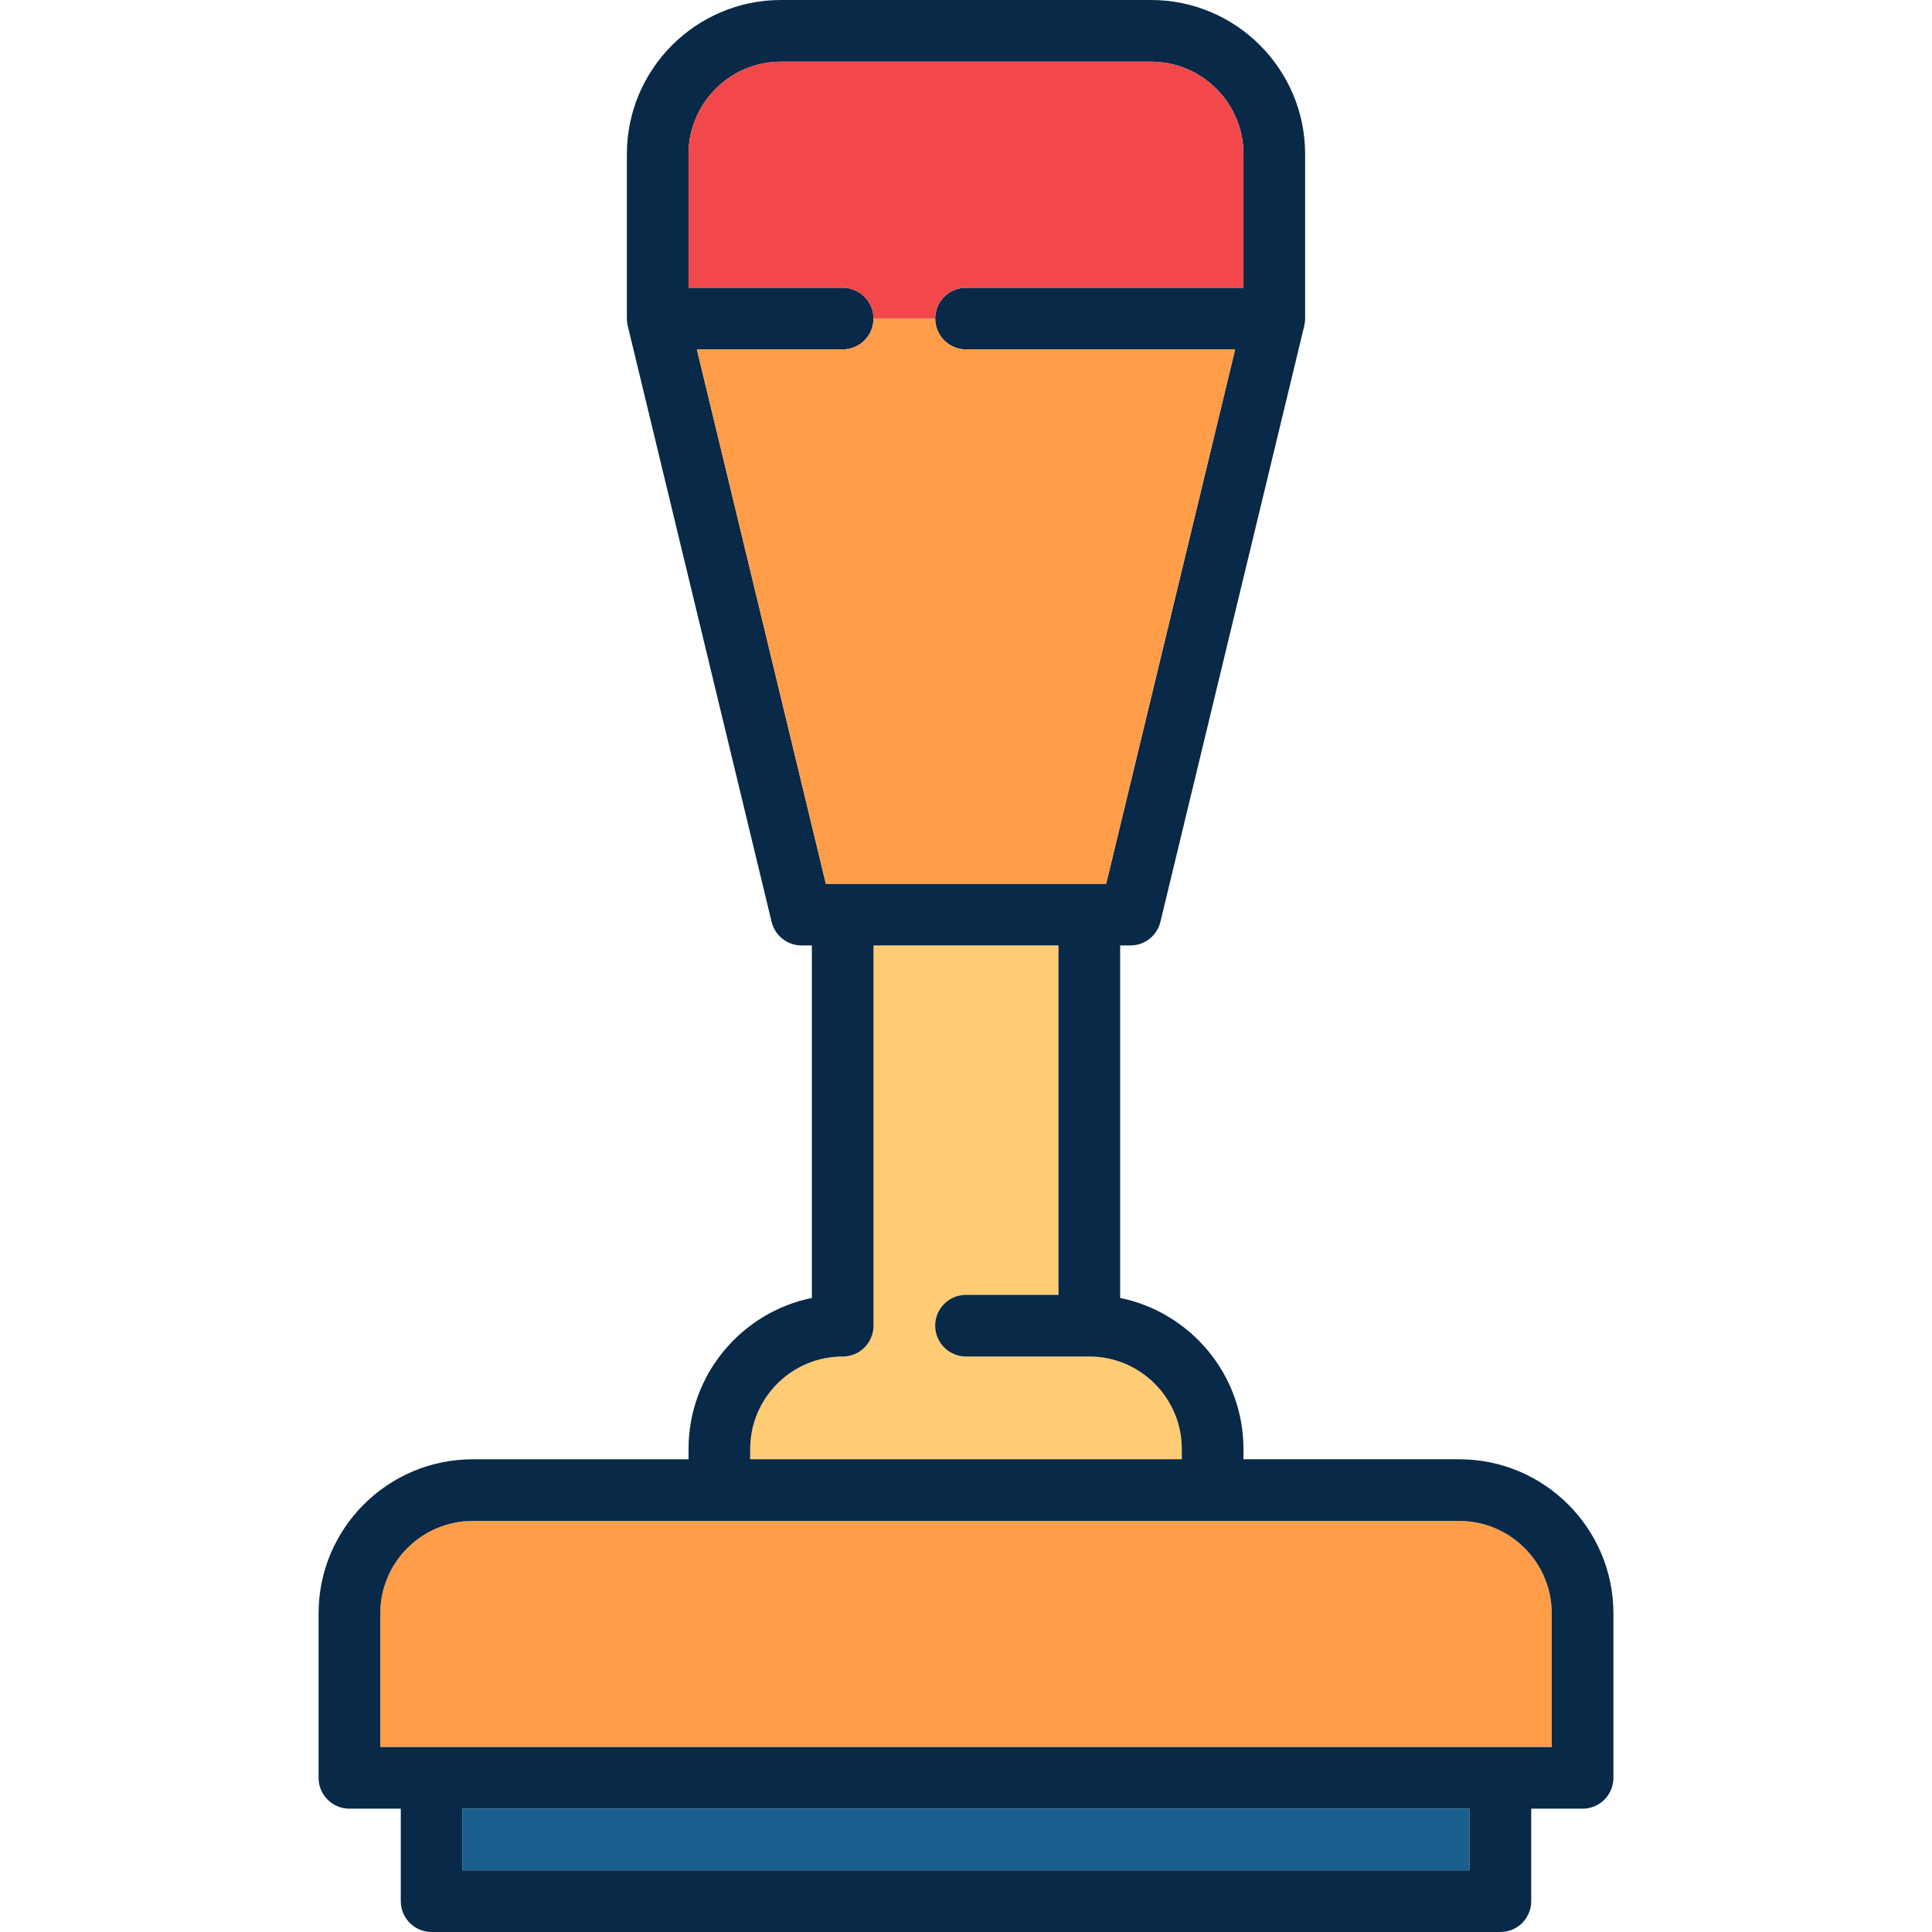
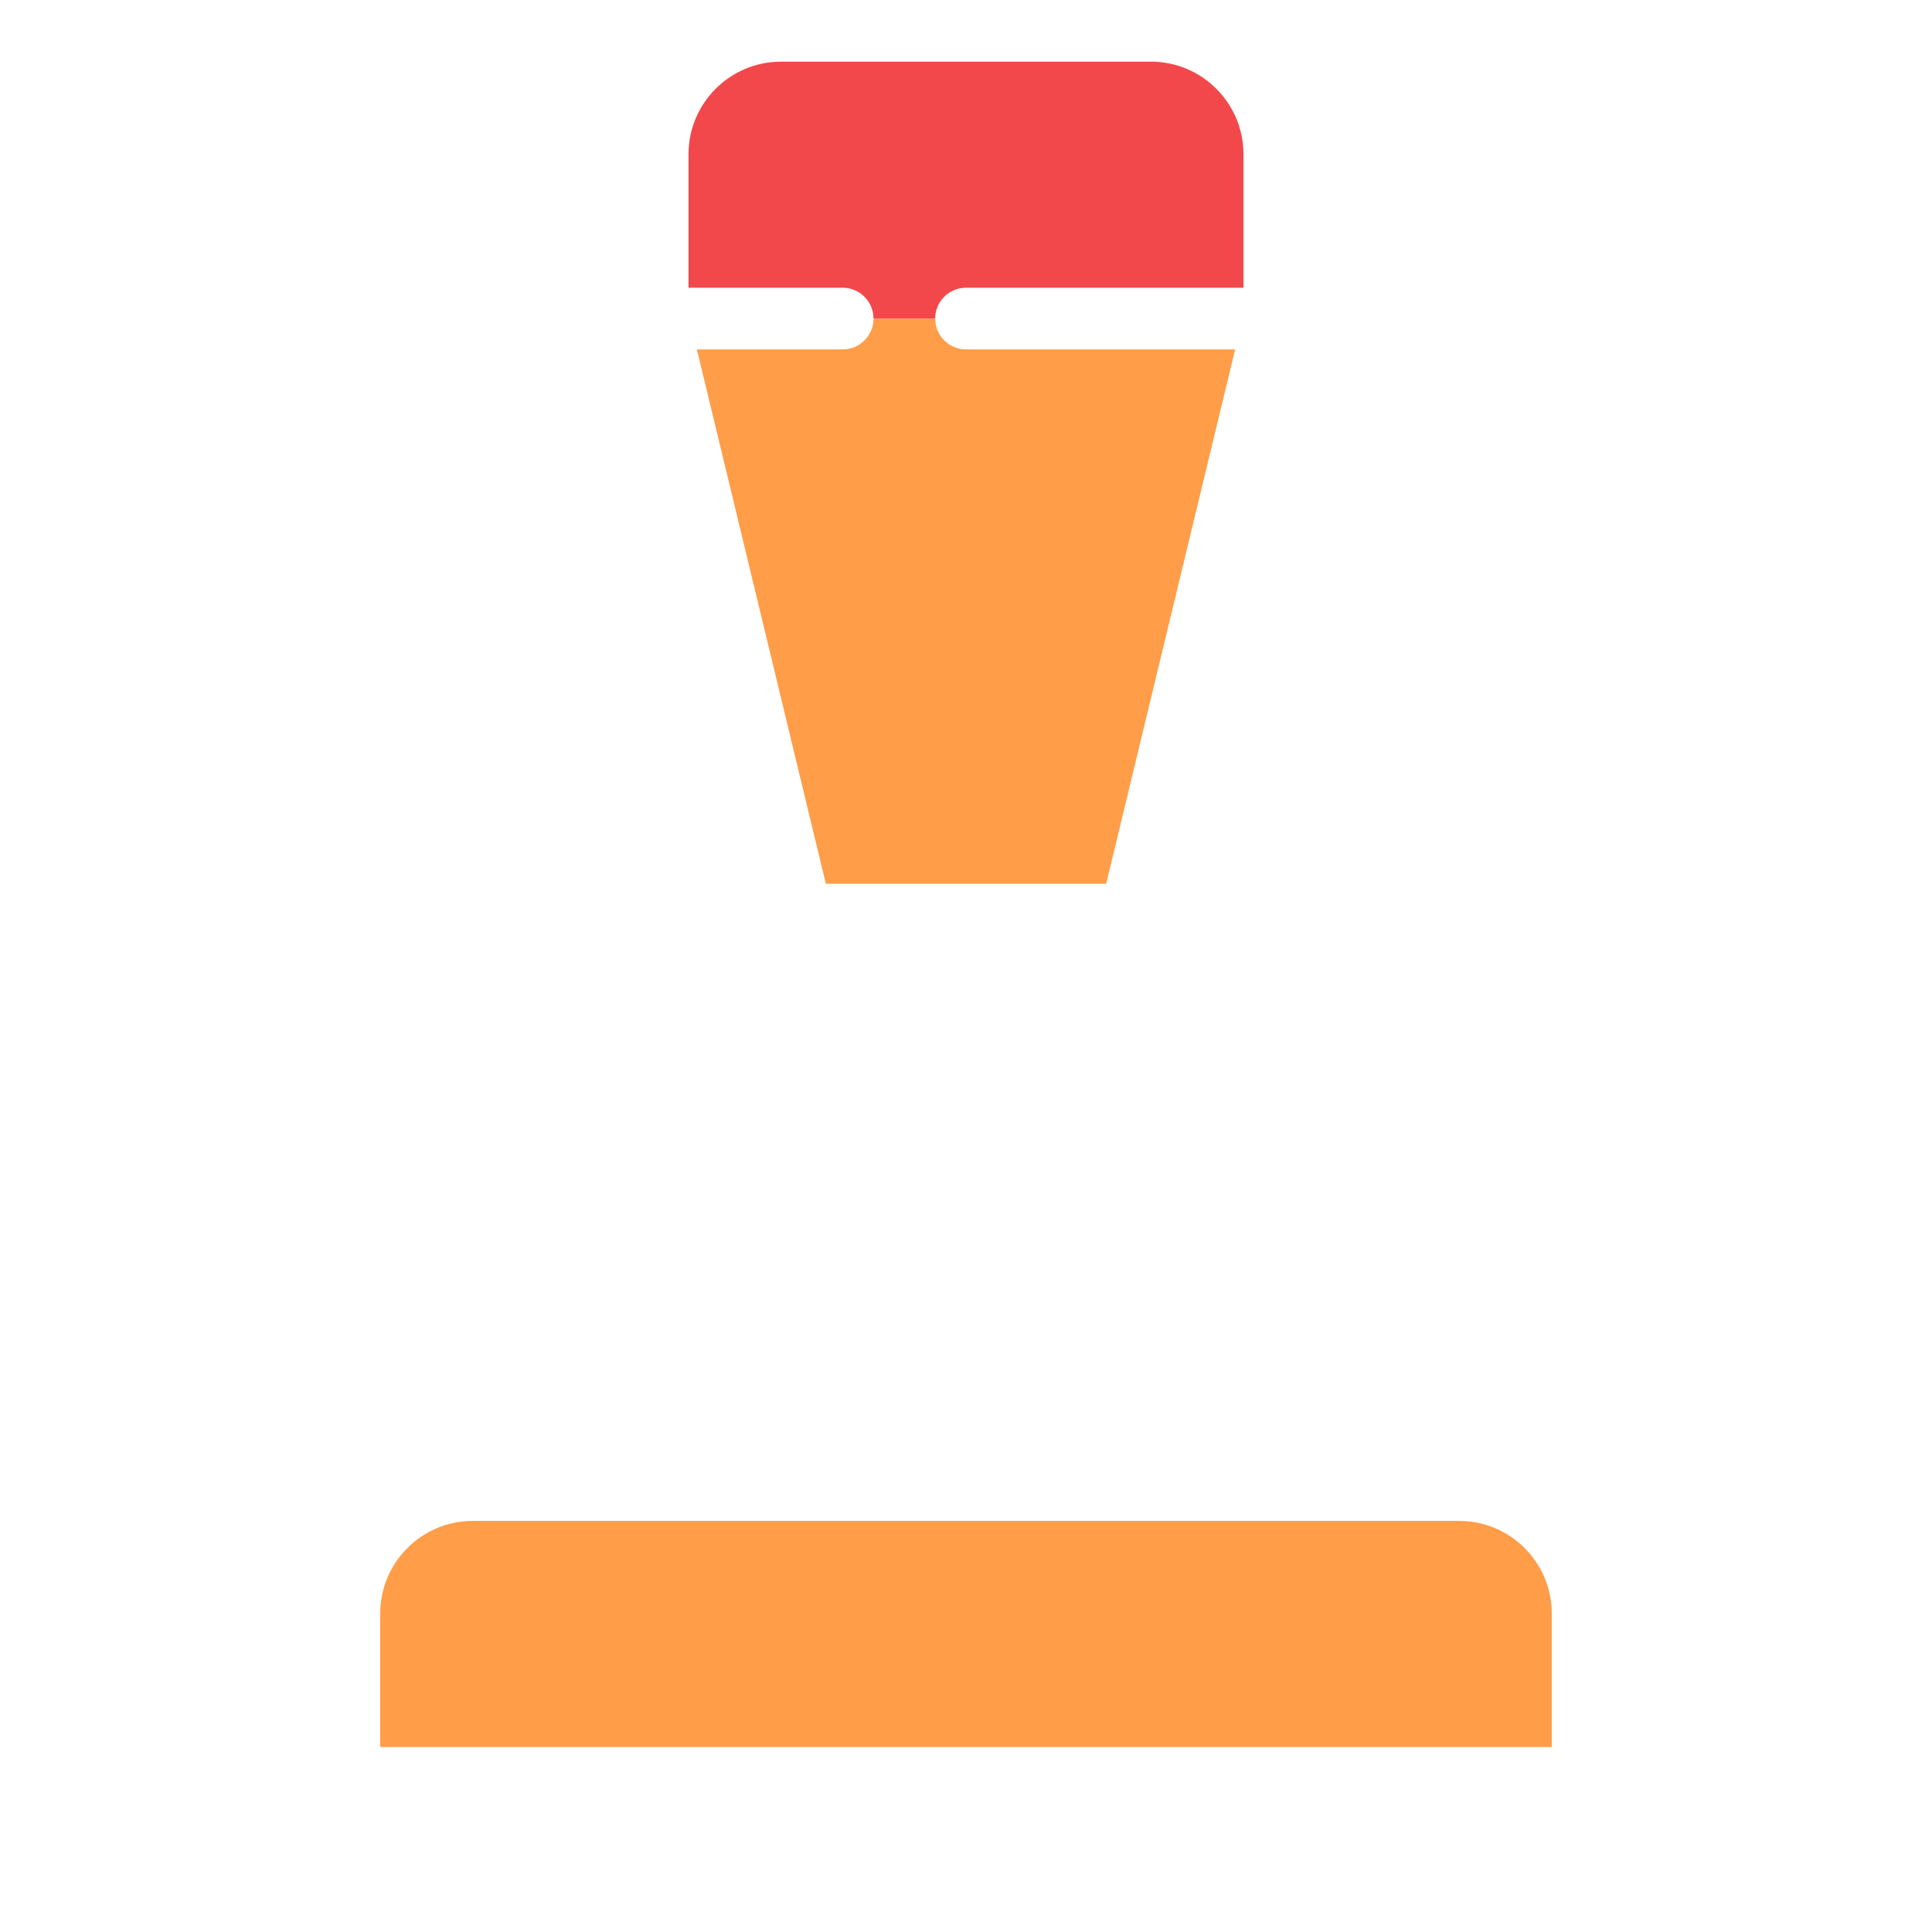
<svg xmlns="http://www.w3.org/2000/svg" enable-background="new 0 0 512 512" viewBox="0 0 512 512">
  <path d="m386.723 403.064h-261.446c-13.516 0-24.511 10.996-24.511 24.511v35.404h310.468v-35.404c0-13.515-10.996-24.511-24.511-24.511z" fill="#ff9d49" />
-   <path d="m198.809 386.723h114.383v-2.723c0-13.515-10.996-24.511-24.511-24.511h-32.681c-4.512 0-8.17-3.657-8.17-8.17s3.658-8.17 8.17-8.17h24.511v-92.596h-49.021v100.766c0 4.513-3.658 8.17-8.17 8.17-13.516 0-24.511 10.996-24.511 24.511z" fill="#ffcc75" />
-   <path d="m122.553 479.319h266.894v16.34h-266.894z" fill="#185f8d" />
-   <path d="m386.723 386.723h-57.191v-2.723c0-19.728-14.057-36.233-32.681-40.029v-93.418h2.723c3.774 0 7.057-2.585 7.943-6.253l38.128-157.957c.008-.033.011-.068.017-.1.05-.22.088-.444.12-.671.011-.077.026-.154.035-.232.034-.301.054-.605.054-.914v-43.575c.001-22.526-18.324-40.851-40.85-40.851h-98.043c-22.526 0-40.851 18.325-40.851 40.851v43.574c0 .309.021.614.054.915.009.076.024.15.035.227.033.23.071.458.122.681.008.032.01.063.017.095l38.129 157.957c.886 3.668 4.168 6.253 7.943 6.253h2.723v93.418c-18.624 3.795-32.681 20.3-32.681 40.029v2.723h-57.193c-22.526 0-40.851 18.325-40.851 40.851v43.574c0 4.513 3.658 8.17 8.17 8.17h13.617v24.511c0 4.513 3.658 8.17 8.17 8.17h283.234c4.513 0 8.17-3.657 8.17-8.17v-24.511h13.617c4.513 0 8.17-3.657 8.17-8.17v-43.574c.001-22.525-18.324-40.851-40.85-40.851zm24.511 76.256h-310.468v-35.404c0-13.515 10.995-24.511 24.511-24.511h261.447c13.515 0 24.511 10.996 24.511 24.511v35.404zm-288.681 32.681v-16.34h266.894v16.34zm100.766-136.171c4.512 0 8.17-3.657 8.17-8.17v-100.766h49.021v92.596h-24.51c-4.512 0-8.17 3.657-8.17 8.17s3.658 8.17 8.17 8.17h32.681c13.515 0 24.511 10.996 24.511 24.511v2.723h-114.383v-2.723c0-13.515 10.994-24.511 24.51-24.511zm0-266.893c4.512 0 8.17-3.657 8.17-8.17s-3.658-8.17-8.17-8.17h-40.851v-35.405c0-13.515 10.995-24.511 24.511-24.511h98.043c13.515 0 24.511 10.996 24.511 24.511v35.404h-73.533c-4.512 0-8.17 3.657-8.17 8.17s3.658 8.17 8.17 8.17h71.325l-34.183 141.617h-74.282l-34.185-141.616z" fill="#082947" />
  <path d="m293.142 234.213 34.183-141.617h-71.325c-4.512 0-8.17-3.657-8.17-8.17h-16.34c0 4.513-3.658 8.17-8.17 8.17h-38.644l34.183 141.617z" fill="#ff9d49" />
  <path d="m256 76.255h73.532v-35.404c0-13.515-10.996-24.511-24.511-24.511h-98.043c-13.516 0-24.511 10.996-24.511 24.511v35.404h40.851c4.512 0 8.17 3.657 8.17 8.17h16.34c.002-4.513 3.66-8.17 8.172-8.17z" fill="#f2484b" />
</svg>